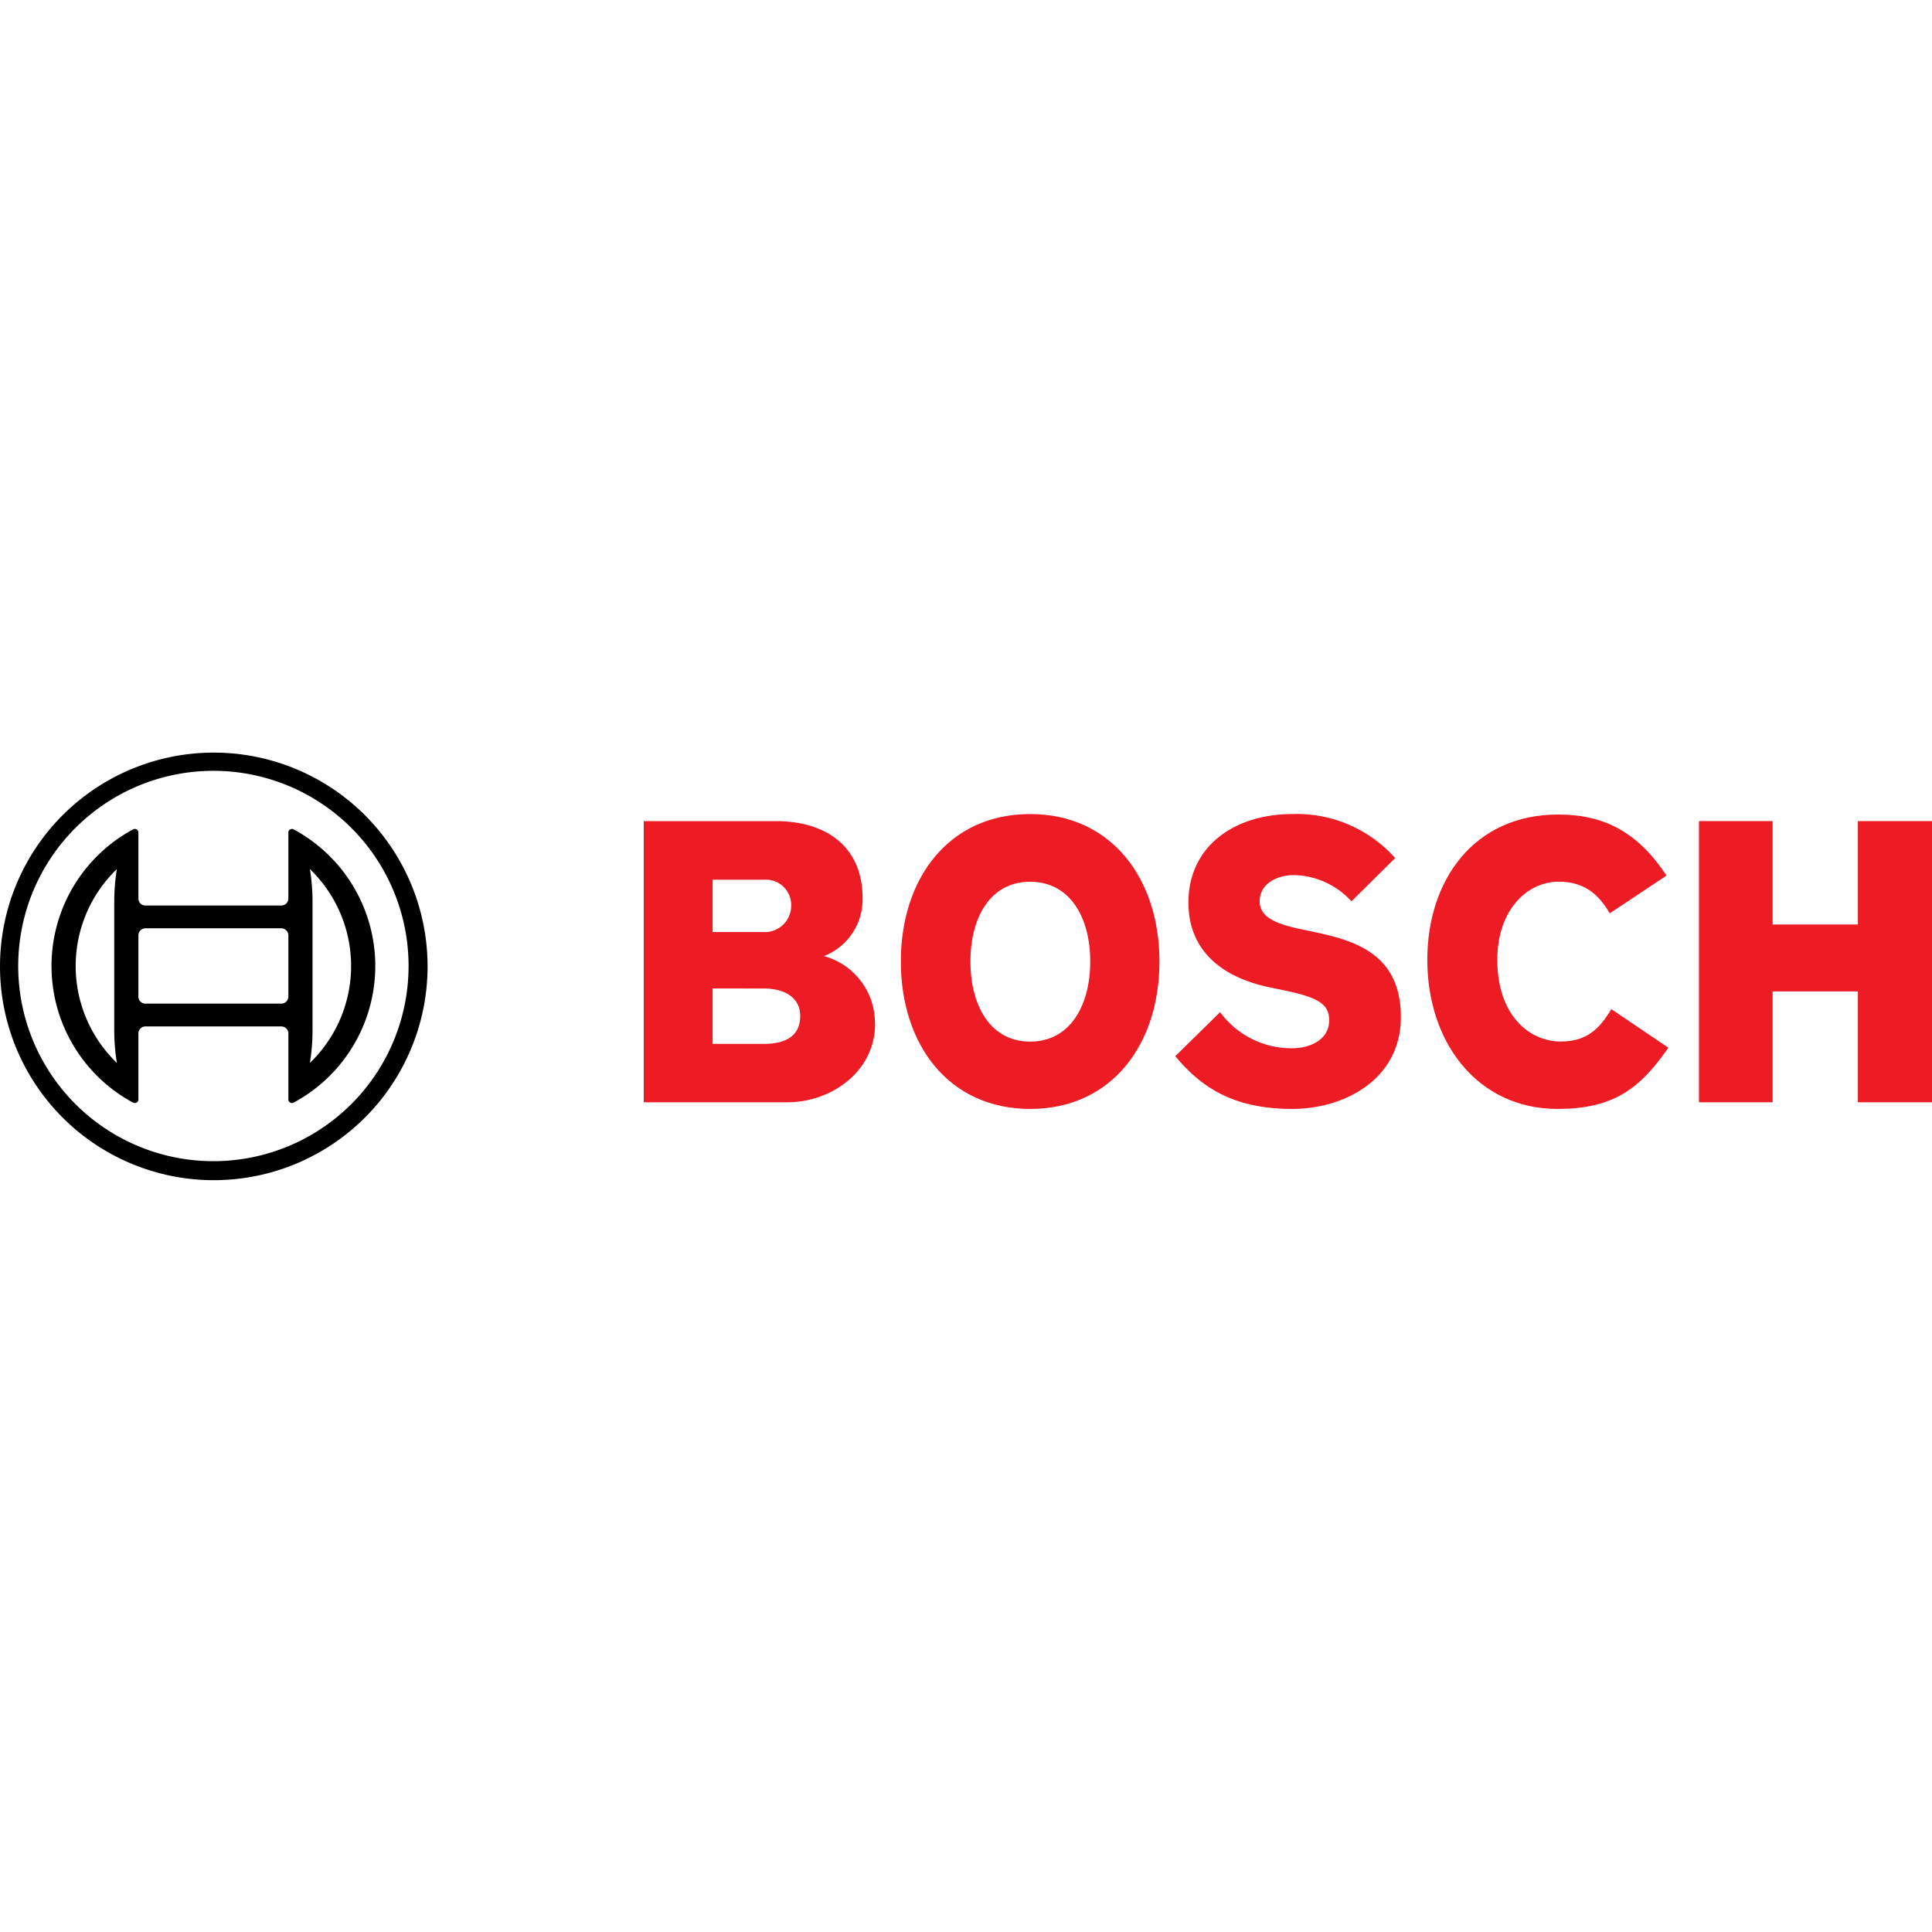
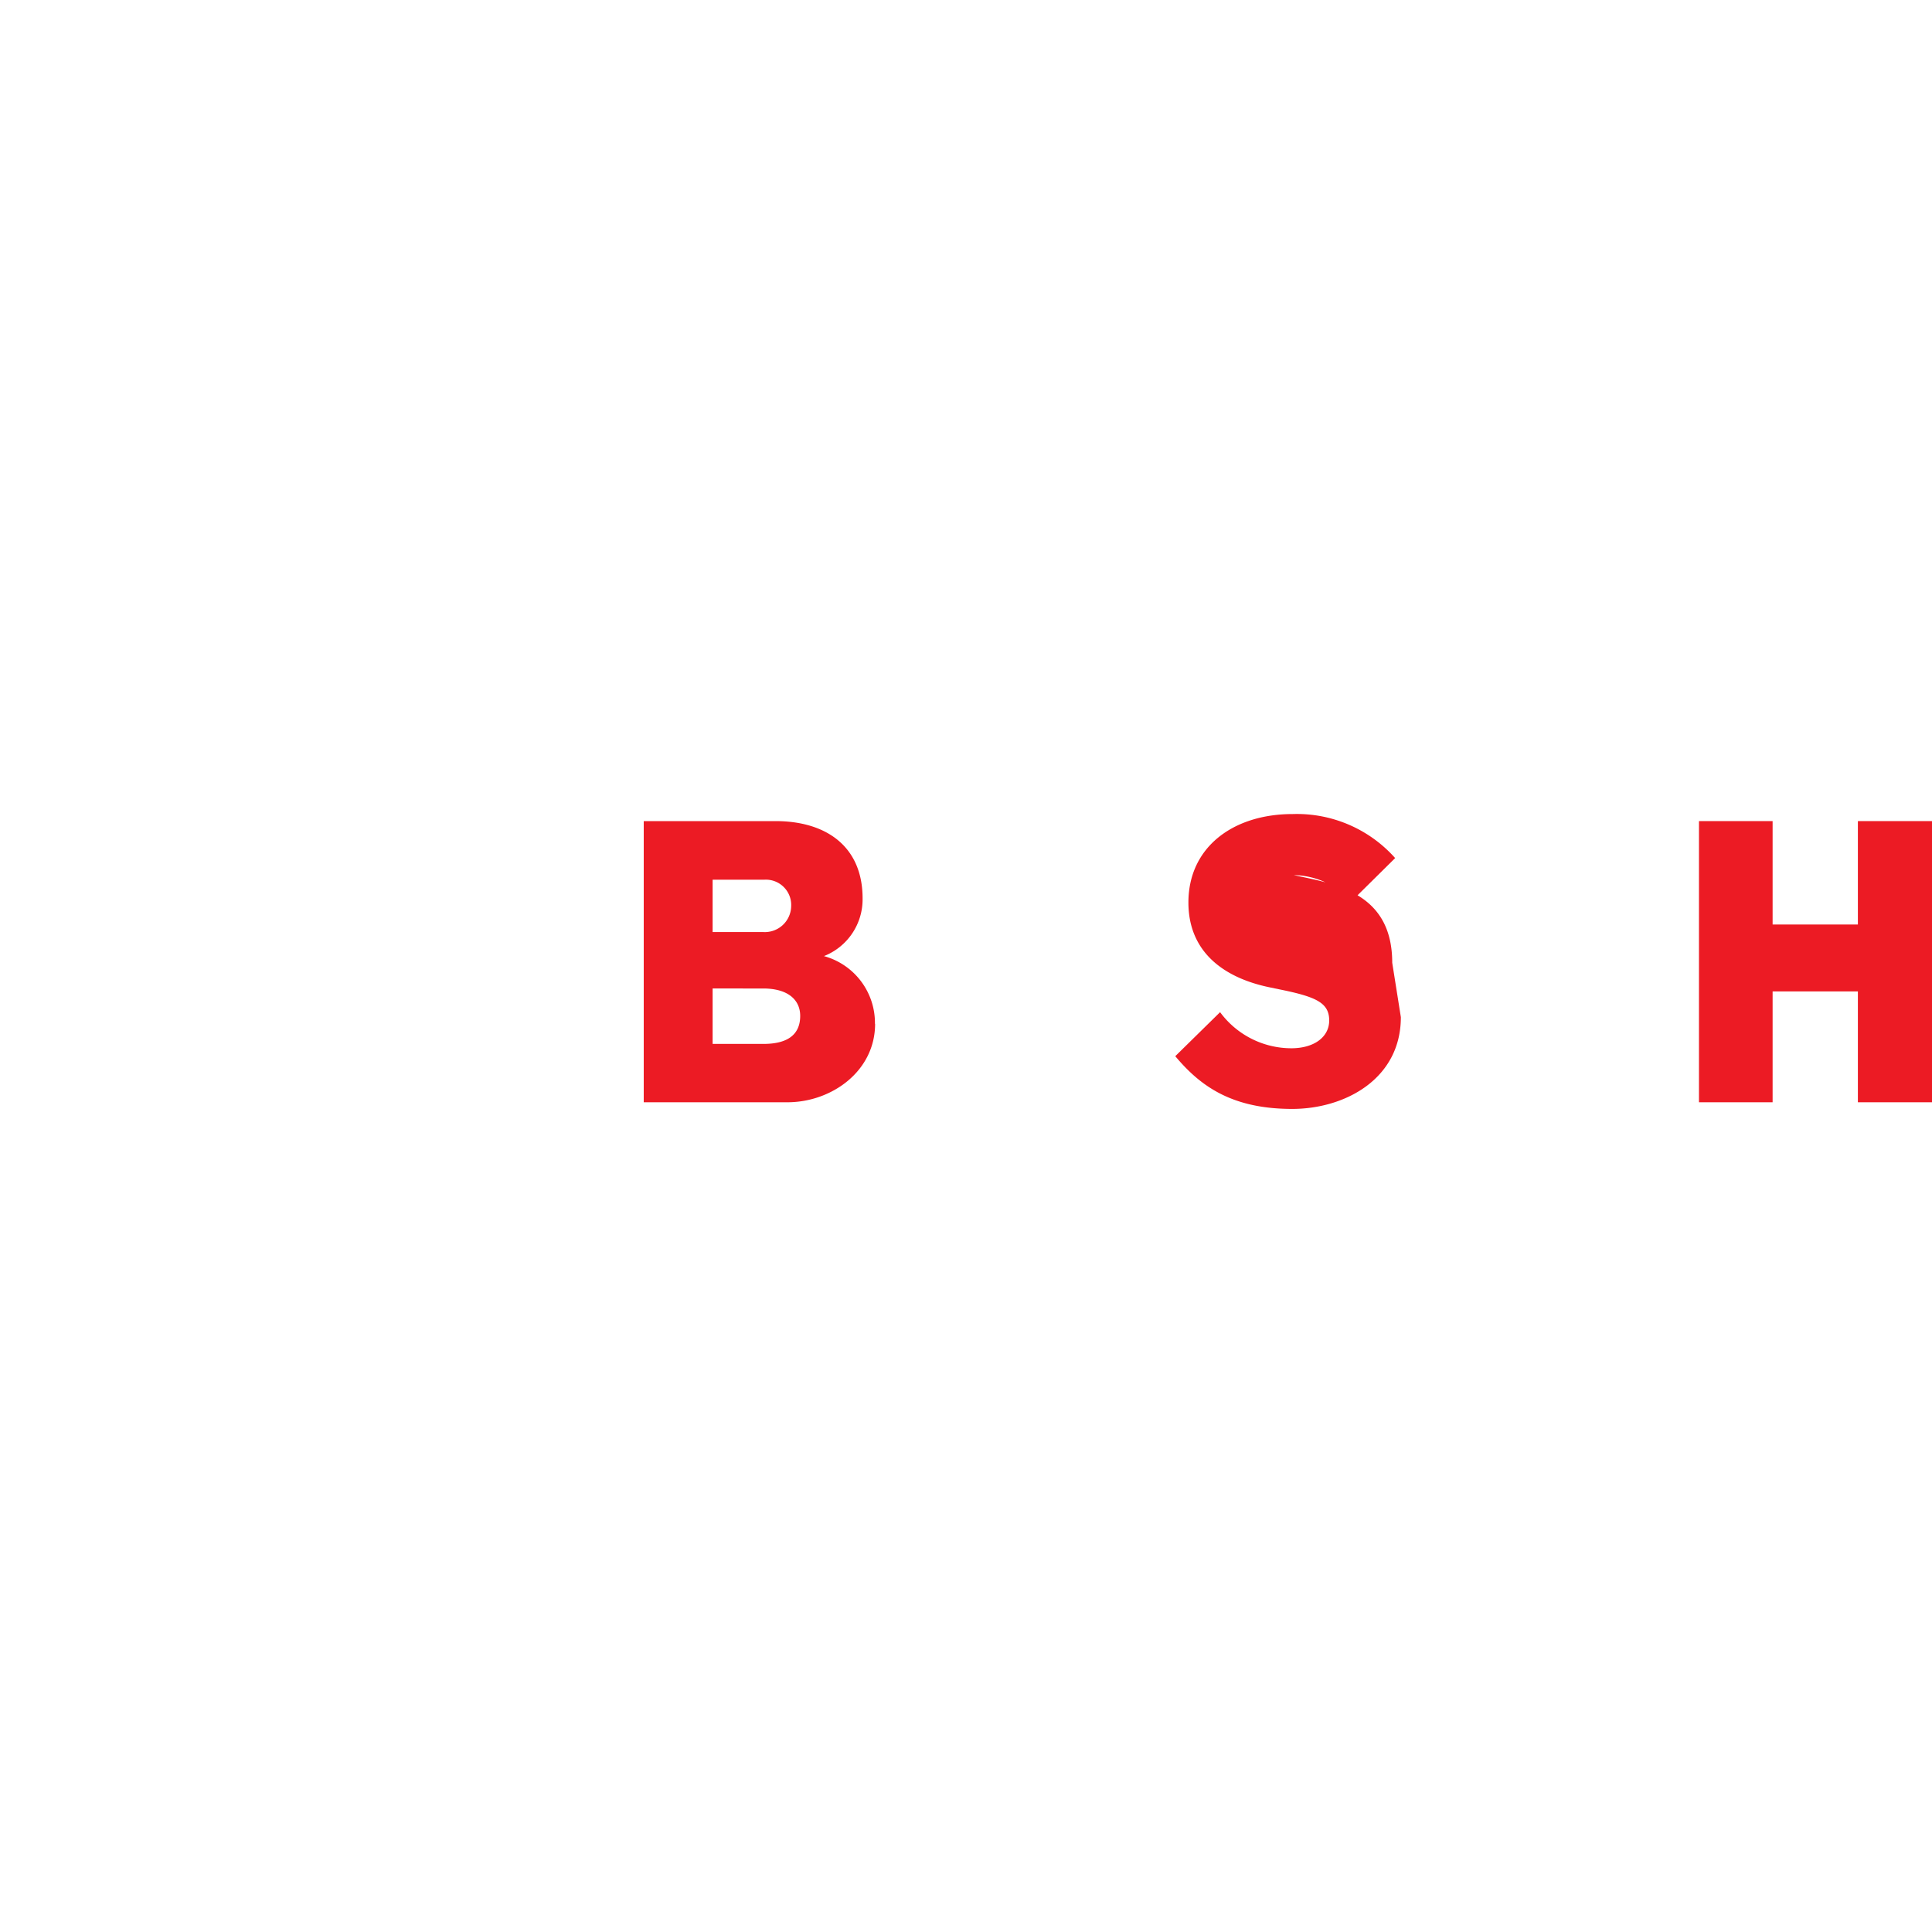
<svg xmlns="http://www.w3.org/2000/svg" id="Layer_1" data-name="Layer 1" viewBox="0 0 244 244">
  <defs>
    <style>.cls-1{fill:#ec1b24;}</style>
  </defs>
  <g id="g26531">
    <g id="q57">
      <g id="xfrm58">
        <path id="path3190" class="cls-1" d="M101.06,128.3c0-2-1.51-3.46-4.68-3.46H90v7h6.51C99.19,131.82,101.06,130.87,101.06,128.3Zm-1.14-13.84a3.2,3.2,0,0,0-3.38-3.36H90v6.61h6.35A3.33,3.33,0,0,0,99.92,114.46Zm10.6,14.84c0,6-5.51,9.91-11.07,9.91H81.3V103.7H97.94c6.4,0,11,3.2,11,9.76a7.7,7.7,0,0,1-4.88,7.29,8.75,8.75,0,0,1,6.44,8.55" />
      </g>
    </g>
    <g id="q59">
      <g id="xfrm60">
-         <path id="path3194" class="cls-1" d="M137.69,121.43c0-5.56-2.55-10.07-7.59-10.07s-7.54,4.51-7.54,10.07,2.5,10.12,7.54,10.12S137.69,127,137.69,121.43Zm8.74,0c0,10.44-6,18.62-16.33,18.62s-16.33-8.18-16.33-18.62,6-18.62,16.33-18.62,16.33,8.24,16.33,18.62" />
-       </g>
+         </g>
    </g>
    <g id="q61">
      <g id="xfrm62">
-         <path id="path3198" class="cls-1" d="M176.92,128.46c0,7.81-7.07,11.59-13.72,11.59-7.7,0-11.65-2.94-14.77-6.66l5.66-5.56a11.19,11.19,0,0,0,9,4.56c2.86,0,4.78-1.41,4.78-3.51,0-2.26-1.69-3-6.34-3.94l-1.25-.26c-5.59-1.17-10.19-4.35-10.19-10.7,0-7,5.67-11.17,13.16-11.17a16.62,16.62,0,0,1,12.95,5.56l-5.52,5.46a10.11,10.11,0,0,0-7.28-3.31c-2,0-4.31,1-4.31,3.31,0,2.15,2.38,2.93,5.4,3.56l1.26.27c5.06,1.06,11.17,2.62,11.17,10.8" />
+         <path id="path3198" class="cls-1" d="M176.92,128.46c0,7.81-7.07,11.59-13.72,11.59-7.7,0-11.65-2.94-14.77-6.66l5.66-5.56a11.19,11.19,0,0,0,9,4.56c2.86,0,4.78-1.41,4.78-3.51,0-2.26-1.69-3-6.34-3.94l-1.25-.26c-5.59-1.17-10.19-4.35-10.19-10.7,0-7,5.67-11.17,13.16-11.17a16.62,16.62,0,0,1,12.95,5.56l-5.52,5.46a10.11,10.11,0,0,0-7.28-3.31l1.26.27c5.06,1.06,11.17,2.62,11.17,10.8" />
      </g>
    </g>
    <g id="q63">
      <g id="xfrm64">
-         <path id="path3202" class="cls-1" d="M210.69,132.34c-3.64,5.24-7,7.71-14,7.71-10,0-16.43-8.29-16.43-18.83,0-10,5.83-18.35,16.54-18.35,5.87,0,10.09,2.3,13.67,7.71l-7.17,4.77c-1.46-2.52-3.33-4-6.45-4-3.95,0-7.75,3.53-7.75,9.86,0,7.09,4.11,10.33,8,10.33,3.38,0,4.94-1.68,6.4-4.09l7.22,4.88" />
-       </g>
+         </g>
    </g>
    <g id="q65">
      <g id="xfrm66">
        <path id="path3206" class="cls-1" d="M244,139.21h-9.36v-14H223.87v14h-9.3V103.7h9.3v13.06h10.77V103.7H244v35.51" />
      </g>
    </g>
  </g>
-   <path d="M37.11,104.76a.48.48,0,0,0-.23-.07.45.45,0,0,0-.46.43v8.38a.89.89,0,0,1-.92.86H18.39a.88.88,0,0,1-.91-.86v-8.38a.45.45,0,0,0-.46-.43.48.48,0,0,0-.24.07,19.6,19.6,0,0,0,0,34.48.48.48,0,0,0,.24.07.45.45,0,0,0,.46-.44V130.5a.89.89,0,0,1,.91-.87H35.5a.9.9,0,0,1,.92.87v8.37a.45.45,0,0,0,.46.44.48.48,0,0,0,.23-.07,19.59,19.59,0,0,0,0-34.48ZM14.76,134.24a17,17,0,0,1,0-24.48,25.68,25.68,0,0,0-.33,4.18v16.12A25.68,25.68,0,0,0,14.76,134.24Zm21.66-8.35a.89.89,0,0,1-.92.86H18.39a.88.88,0,0,1-.91-.86v-7.78a.89.89,0,0,1,.91-.87H35.5a.9.9,0,0,1,.92.87Zm2.72,8.35a25.68,25.68,0,0,0,.33-4.18V113.94a25.68,25.68,0,0,0-.33-4.18,17,17,0,0,1,0,24.48Z" />
-   <path d="M27,95.05a27,27,0,1,0,27,27A27,27,0,0,0,27,95.05Zm0,51.6A24.65,24.65,0,1,1,51.6,122,24.65,24.65,0,0,1,27,146.65Z" />
</svg>